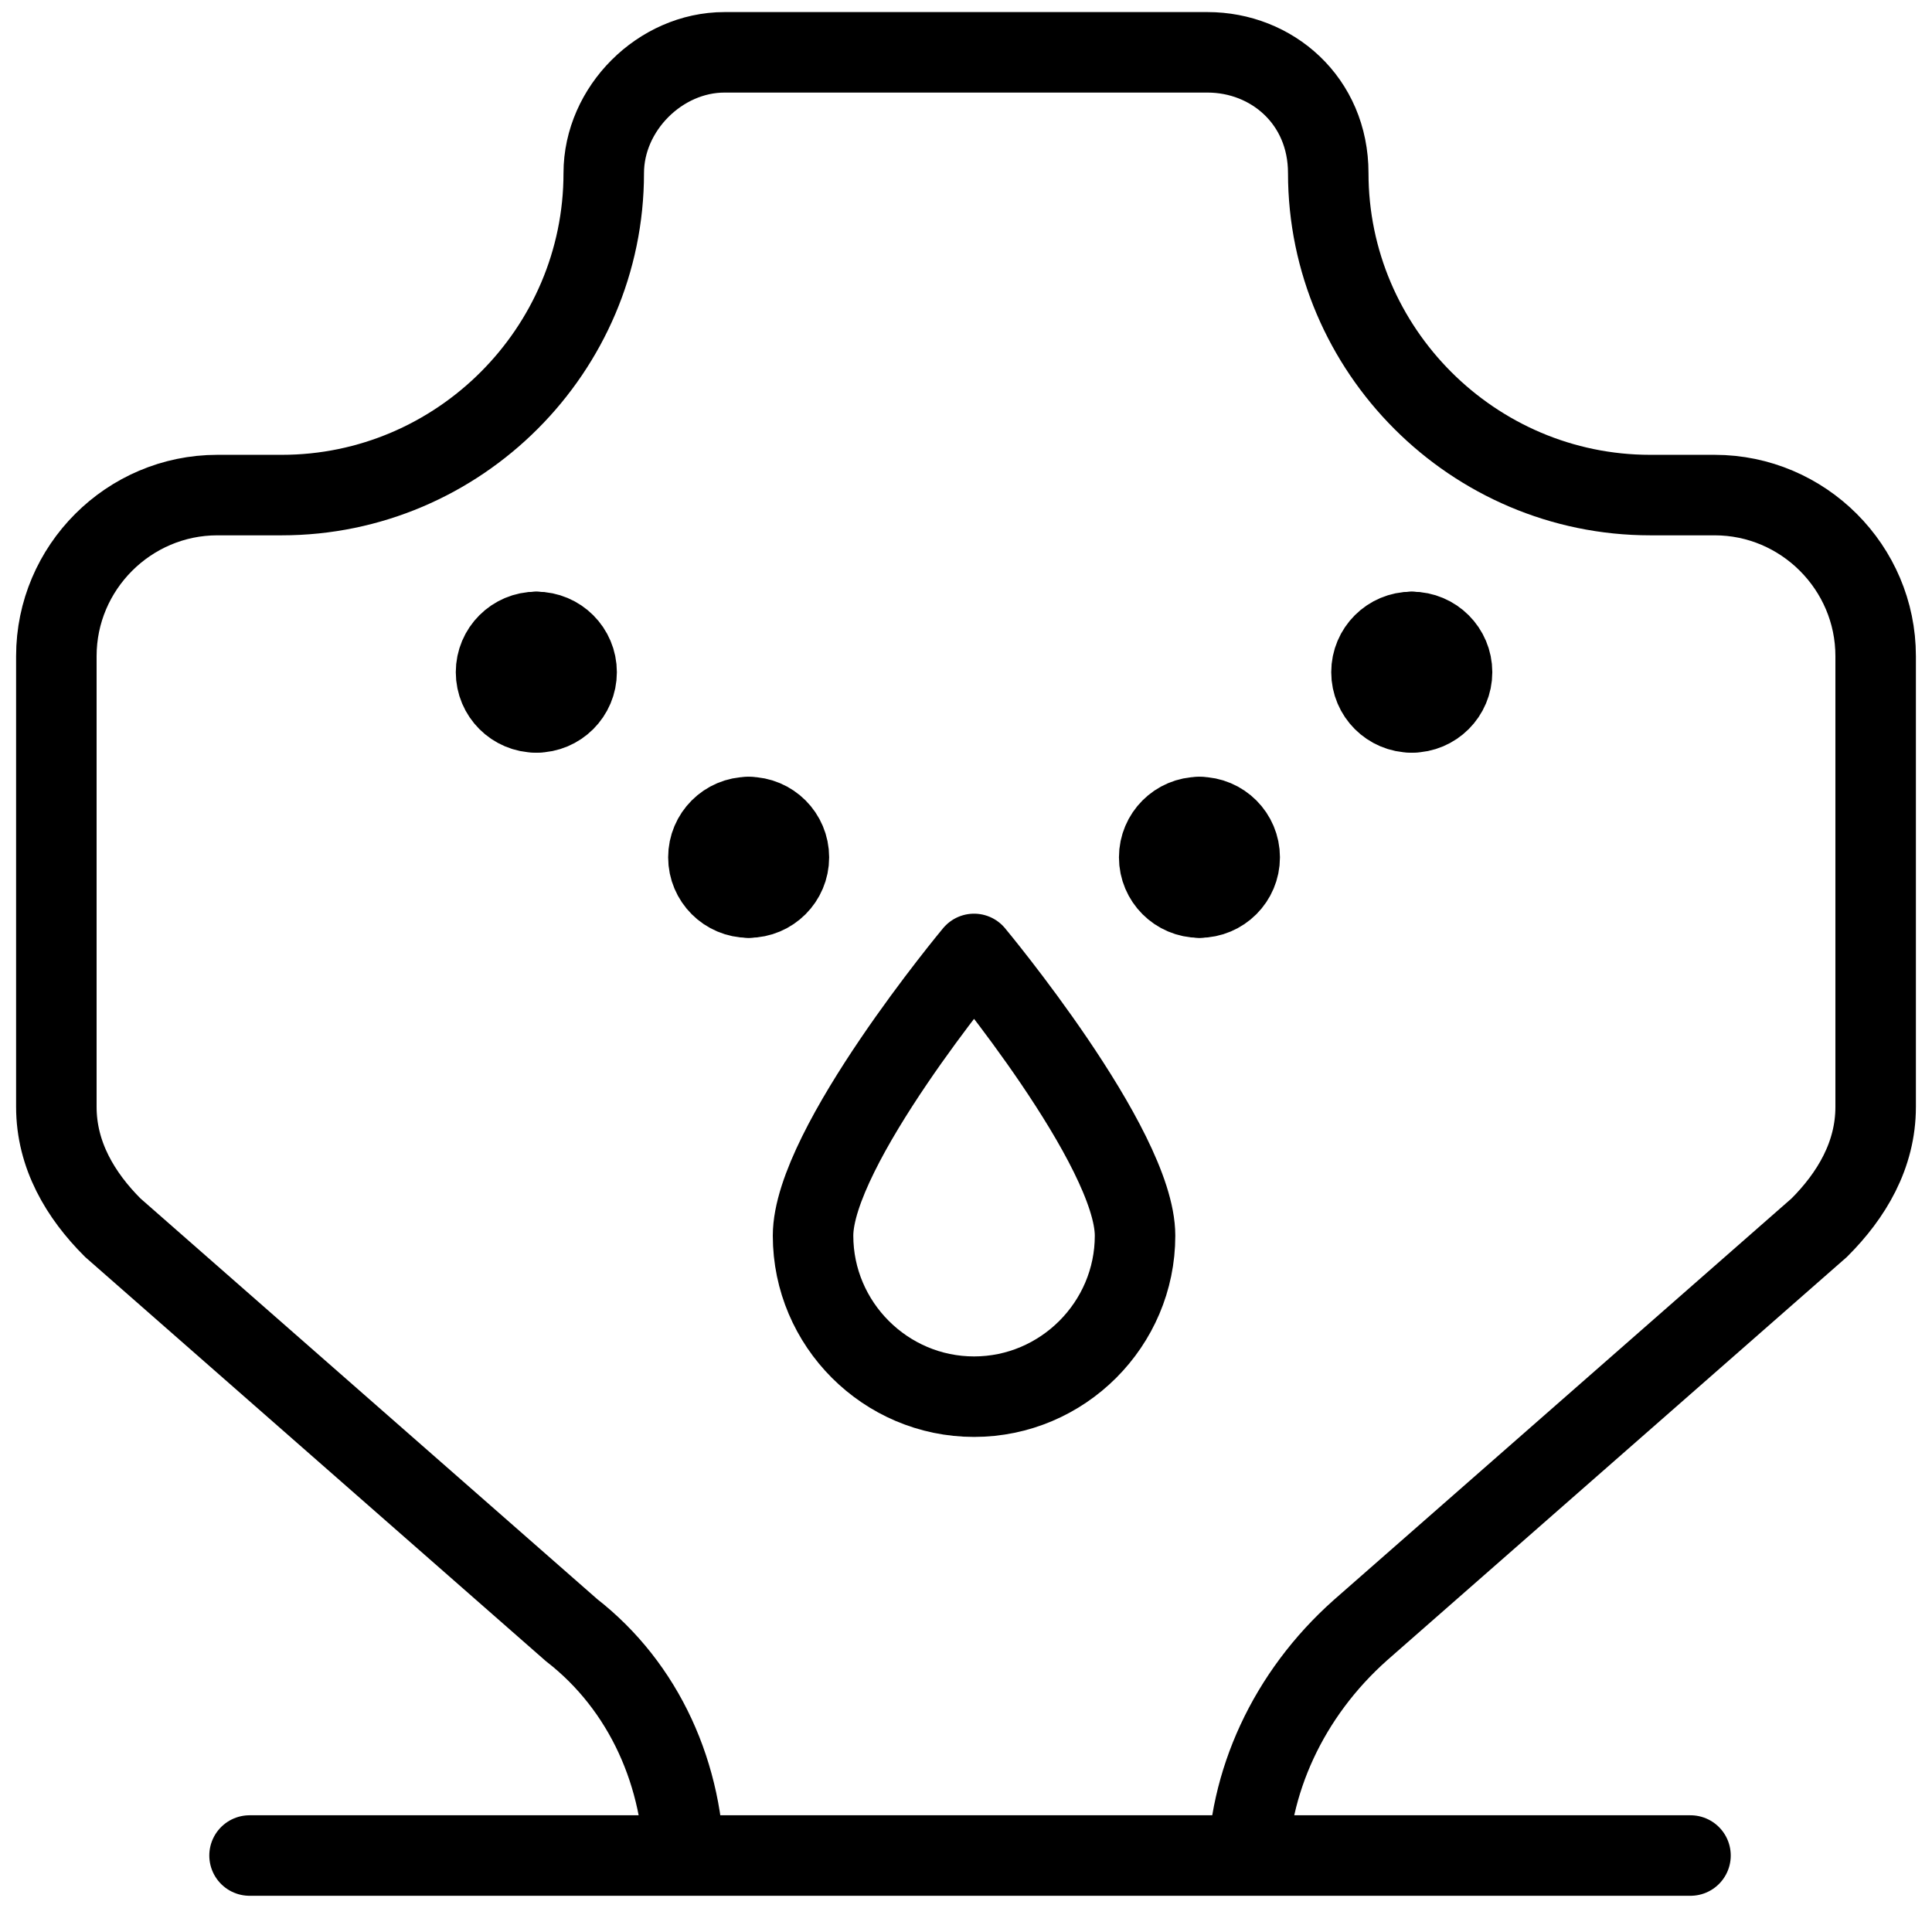
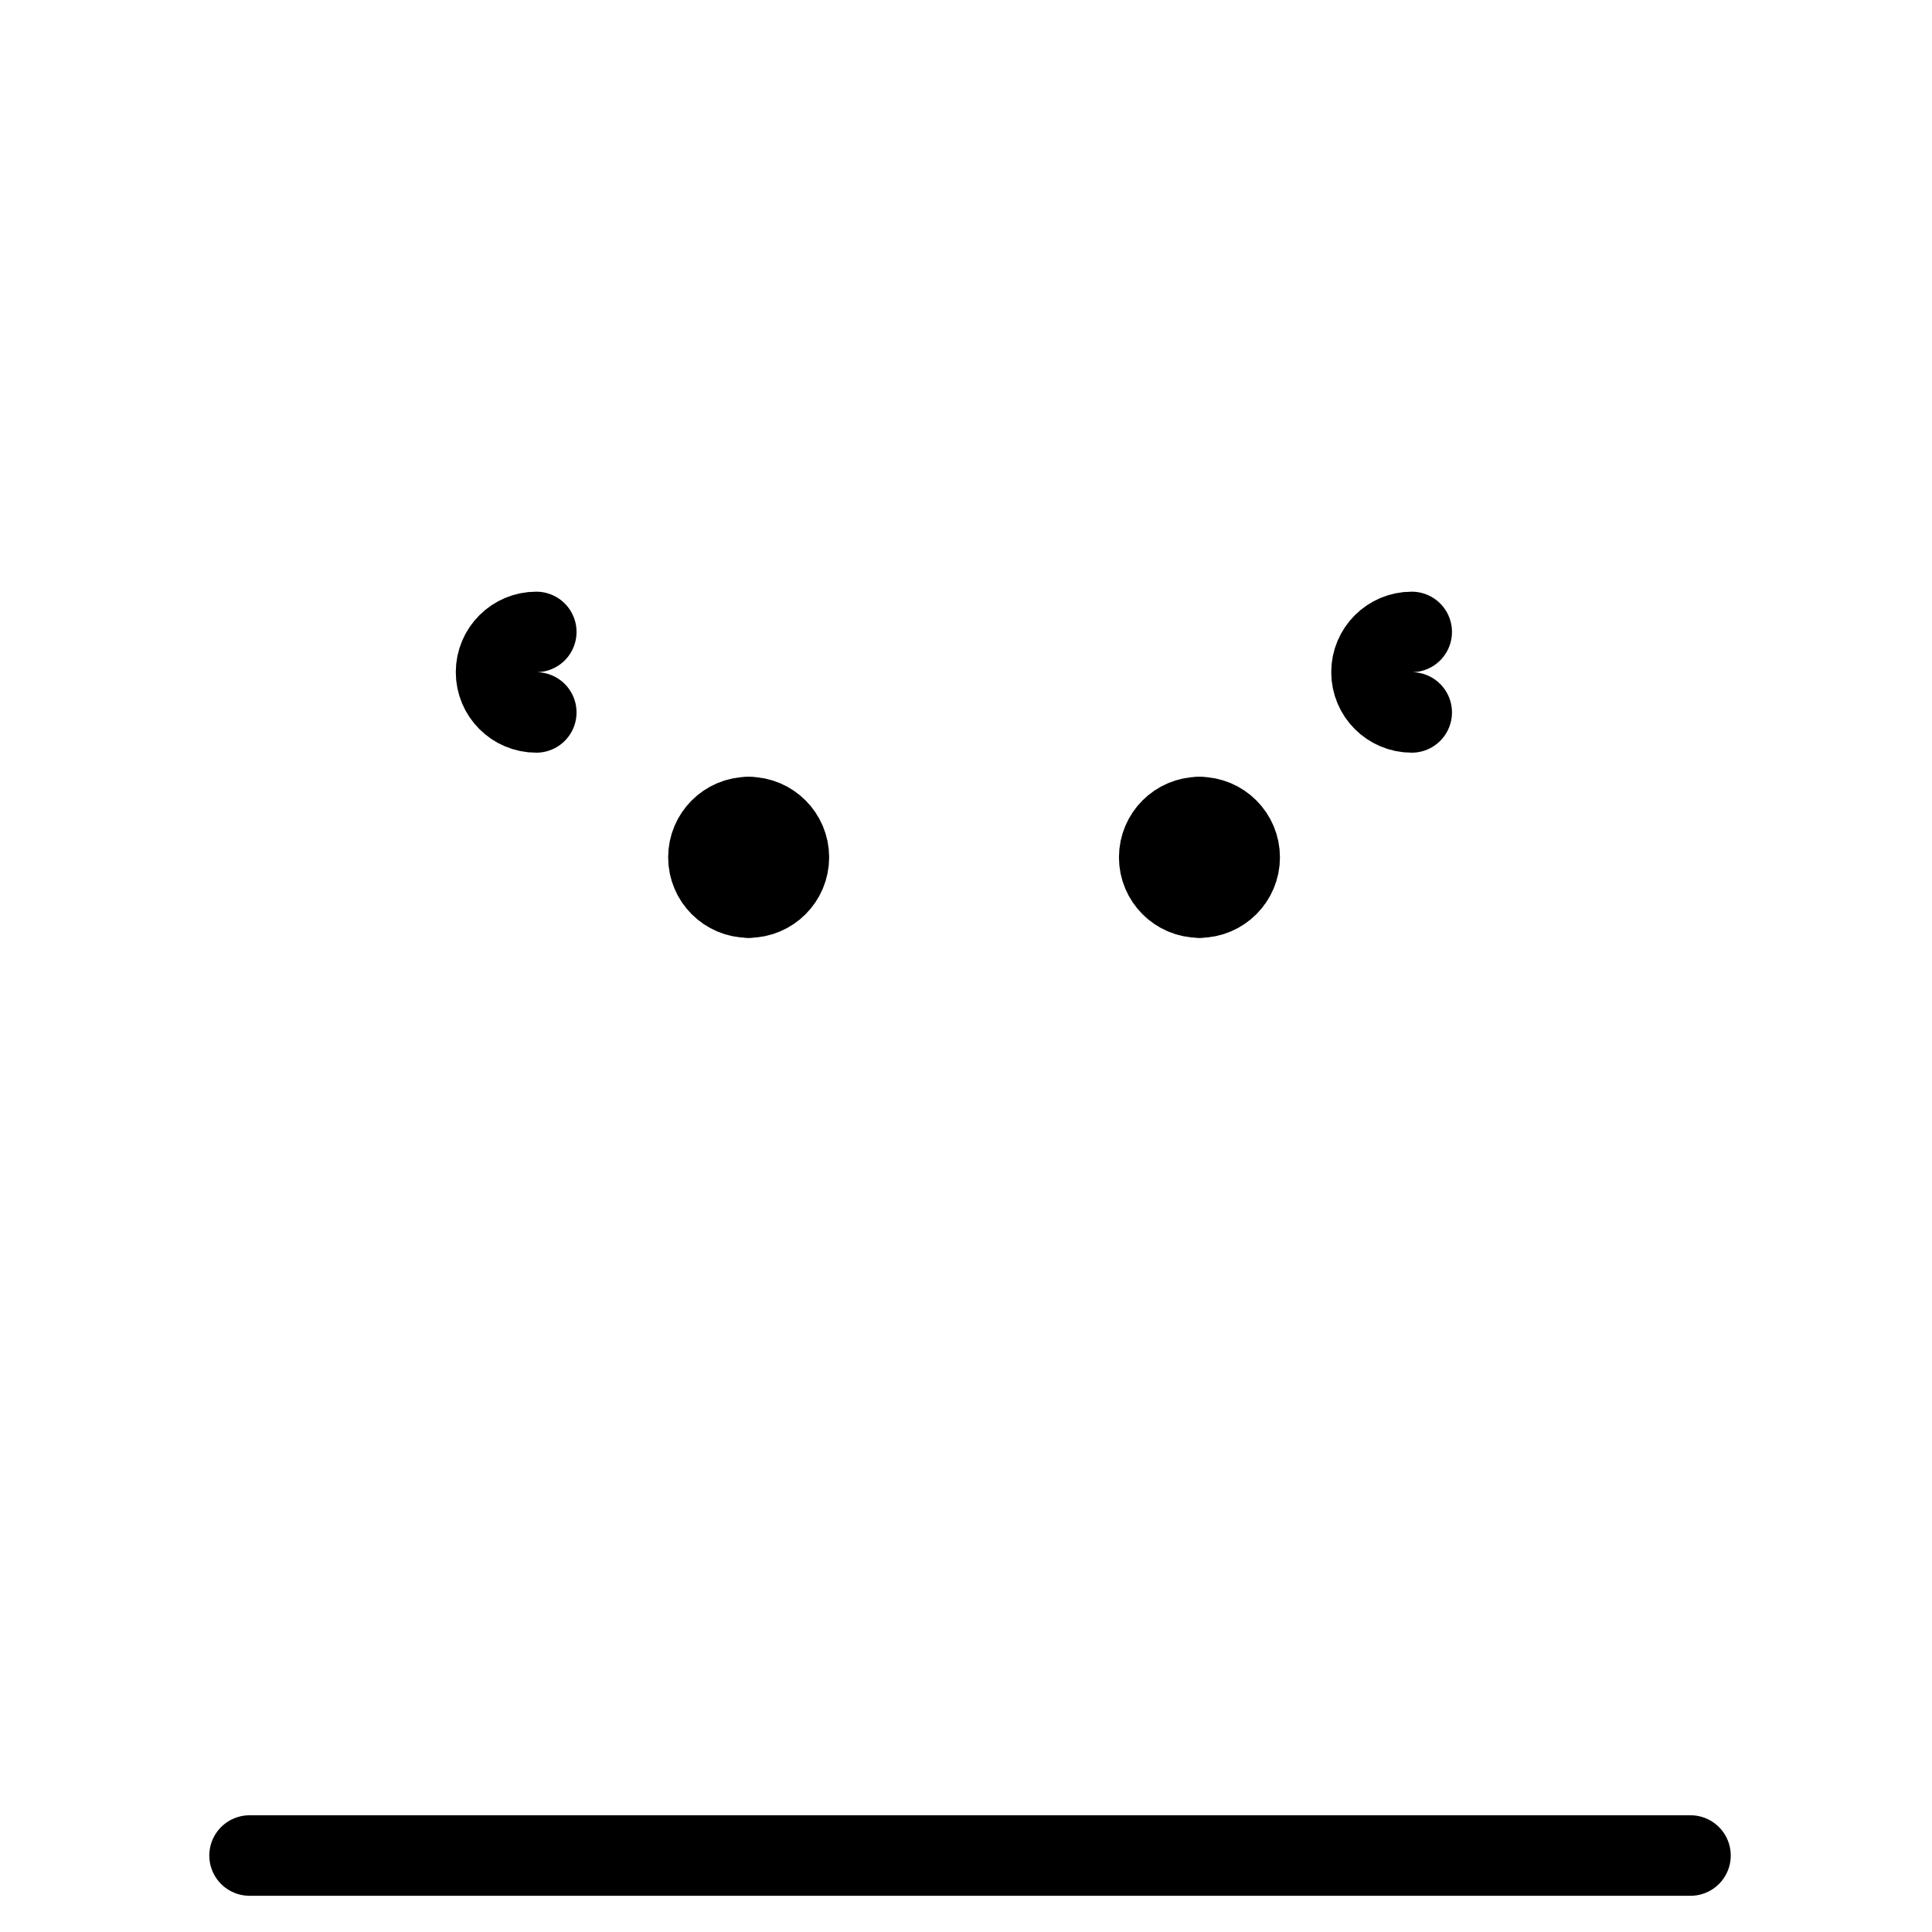
<svg xmlns="http://www.w3.org/2000/svg" fill="none" viewBox="0 0 24 24">
-   <path stroke="#000000" stroke-miterlimit="10" d="M8.5 23.35v-0.1c0 -1.2 -0.5 -2.3 -1.4 -3l-5.7 -5c-0.4 -0.4 -0.7 -0.9 -0.7 -1.5V8.15c0 -1.1 0.9 -2 2 -2h0.8c2.2 0 4 -1.8 4 -4 0 -0.8 0.7 -1.5 1.5 -1.5h6c0.8 0 1.5 0.6 1.5 1.5 0 2.2 1.8 4 4 4h0.8c1.1 0 2 0.9 2 2V13.75c0 0.6 -0.3 1.1 -0.7 1.5l-5.7 5c-0.9 0.8 -1.4 1.9 -1.4 3v0.1" stroke-width="1" />
-   <path stroke="#000000" stroke-linecap="round" stroke-linejoin="round" stroke-miterlimit="10" d="M14.1 15.35c0 1.1 -0.9 2 -2 2s-2 -0.9 -2 -2 2 -3.5 2 -3.5 2 2.4 2 3.5Z" stroke-width="1" />
  <path stroke="#000000" stroke-linecap="round" stroke-miterlimit="10" d="M3.1 23.05H21" stroke-width="1" />
  <path stroke="#000000" stroke-linecap="round" stroke-linejoin="round" stroke-miterlimit="10" d="M6.662 8.85c-0.276 0 -0.5 -0.224 -0.5 -0.5s0.224 -0.5 0.5 -0.5" stroke-width="1" />
-   <path stroke="#000000" stroke-linecap="round" stroke-linejoin="round" stroke-miterlimit="10" d="M6.663 8.85c0.276 0 0.5 -0.224 0.5 -0.5 0 -0.276 -0.224 -0.5 -0.5 -0.5" stroke-width="1" />
  <path stroke="#000000" stroke-linecap="round" stroke-linejoin="round" stroke-miterlimit="10" d="M9.3 11.15c-0.276 0 -0.5 -0.224 -0.5 -0.5 0 -0.276 0.224 -0.5 0.5 -0.5" stroke-width="1" />
  <path stroke="#000000" stroke-linecap="round" stroke-linejoin="round" stroke-miterlimit="10" d="M9.3 11.15c0.276 0 0.5 -0.224 0.5 -0.5 0 -0.276 -0.224 -0.5 -0.5 -0.5" stroke-width="1" />
-   <path stroke="#000000" stroke-linecap="round" stroke-linejoin="round" stroke-miterlimit="10" d="M17.538 8.85c0.276 0 0.5 -0.224 0.5 -0.5s-0.224 -0.5 -0.5 -0.5" stroke-width="1" />
  <path stroke="#000000" stroke-linecap="round" stroke-linejoin="round" stroke-miterlimit="10" d="M17.537 8.85c-0.276 0 -0.5 -0.224 -0.5 -0.5 0 -0.276 0.224 -0.5 0.5 -0.5" stroke-width="1" />
  <path stroke="#000000" stroke-linecap="round" stroke-linejoin="round" stroke-miterlimit="10" d="M14.9 11.15c0.276 0 0.5 -0.224 0.5 -0.5 0 -0.276 -0.224 -0.5 -0.5 -0.5" stroke-width="1" />
  <path stroke="#000000" stroke-linecap="round" stroke-linejoin="round" stroke-miterlimit="10" d="M14.9 11.15c-0.276 0 -0.5 -0.224 -0.5 -0.5 0 -0.276 0.224 -0.5 0.5 -0.5" stroke-width="1" />
</svg>